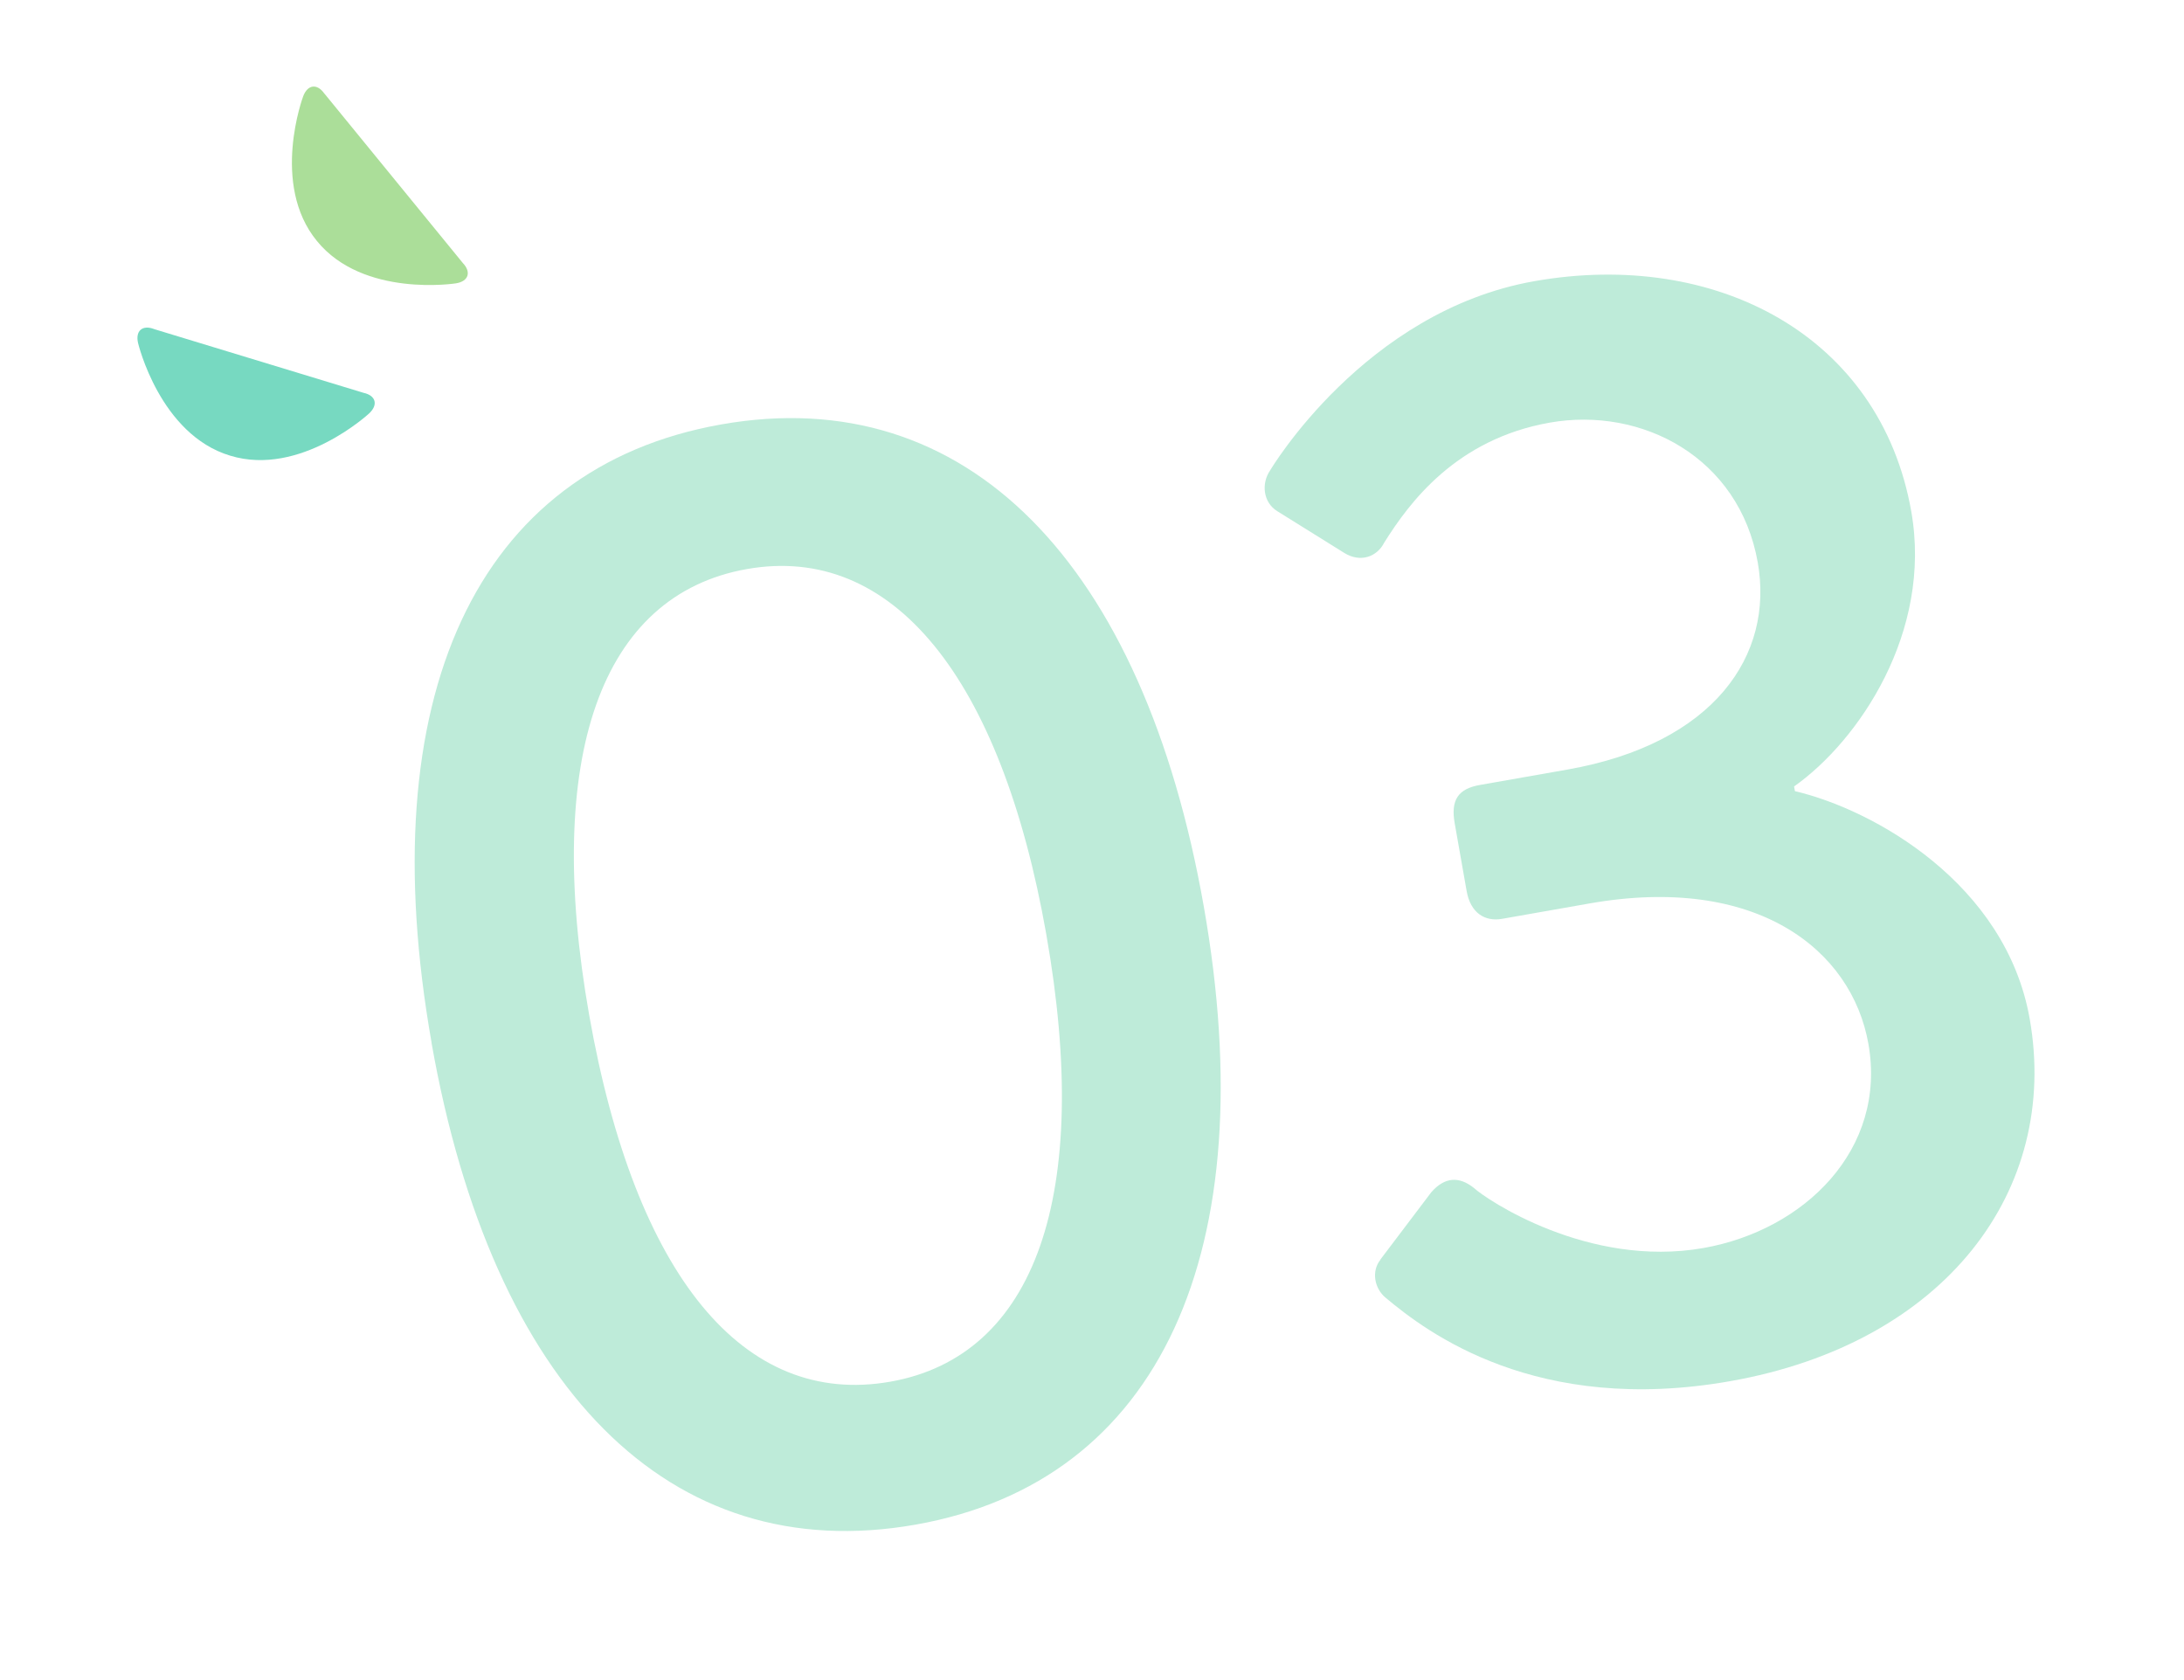
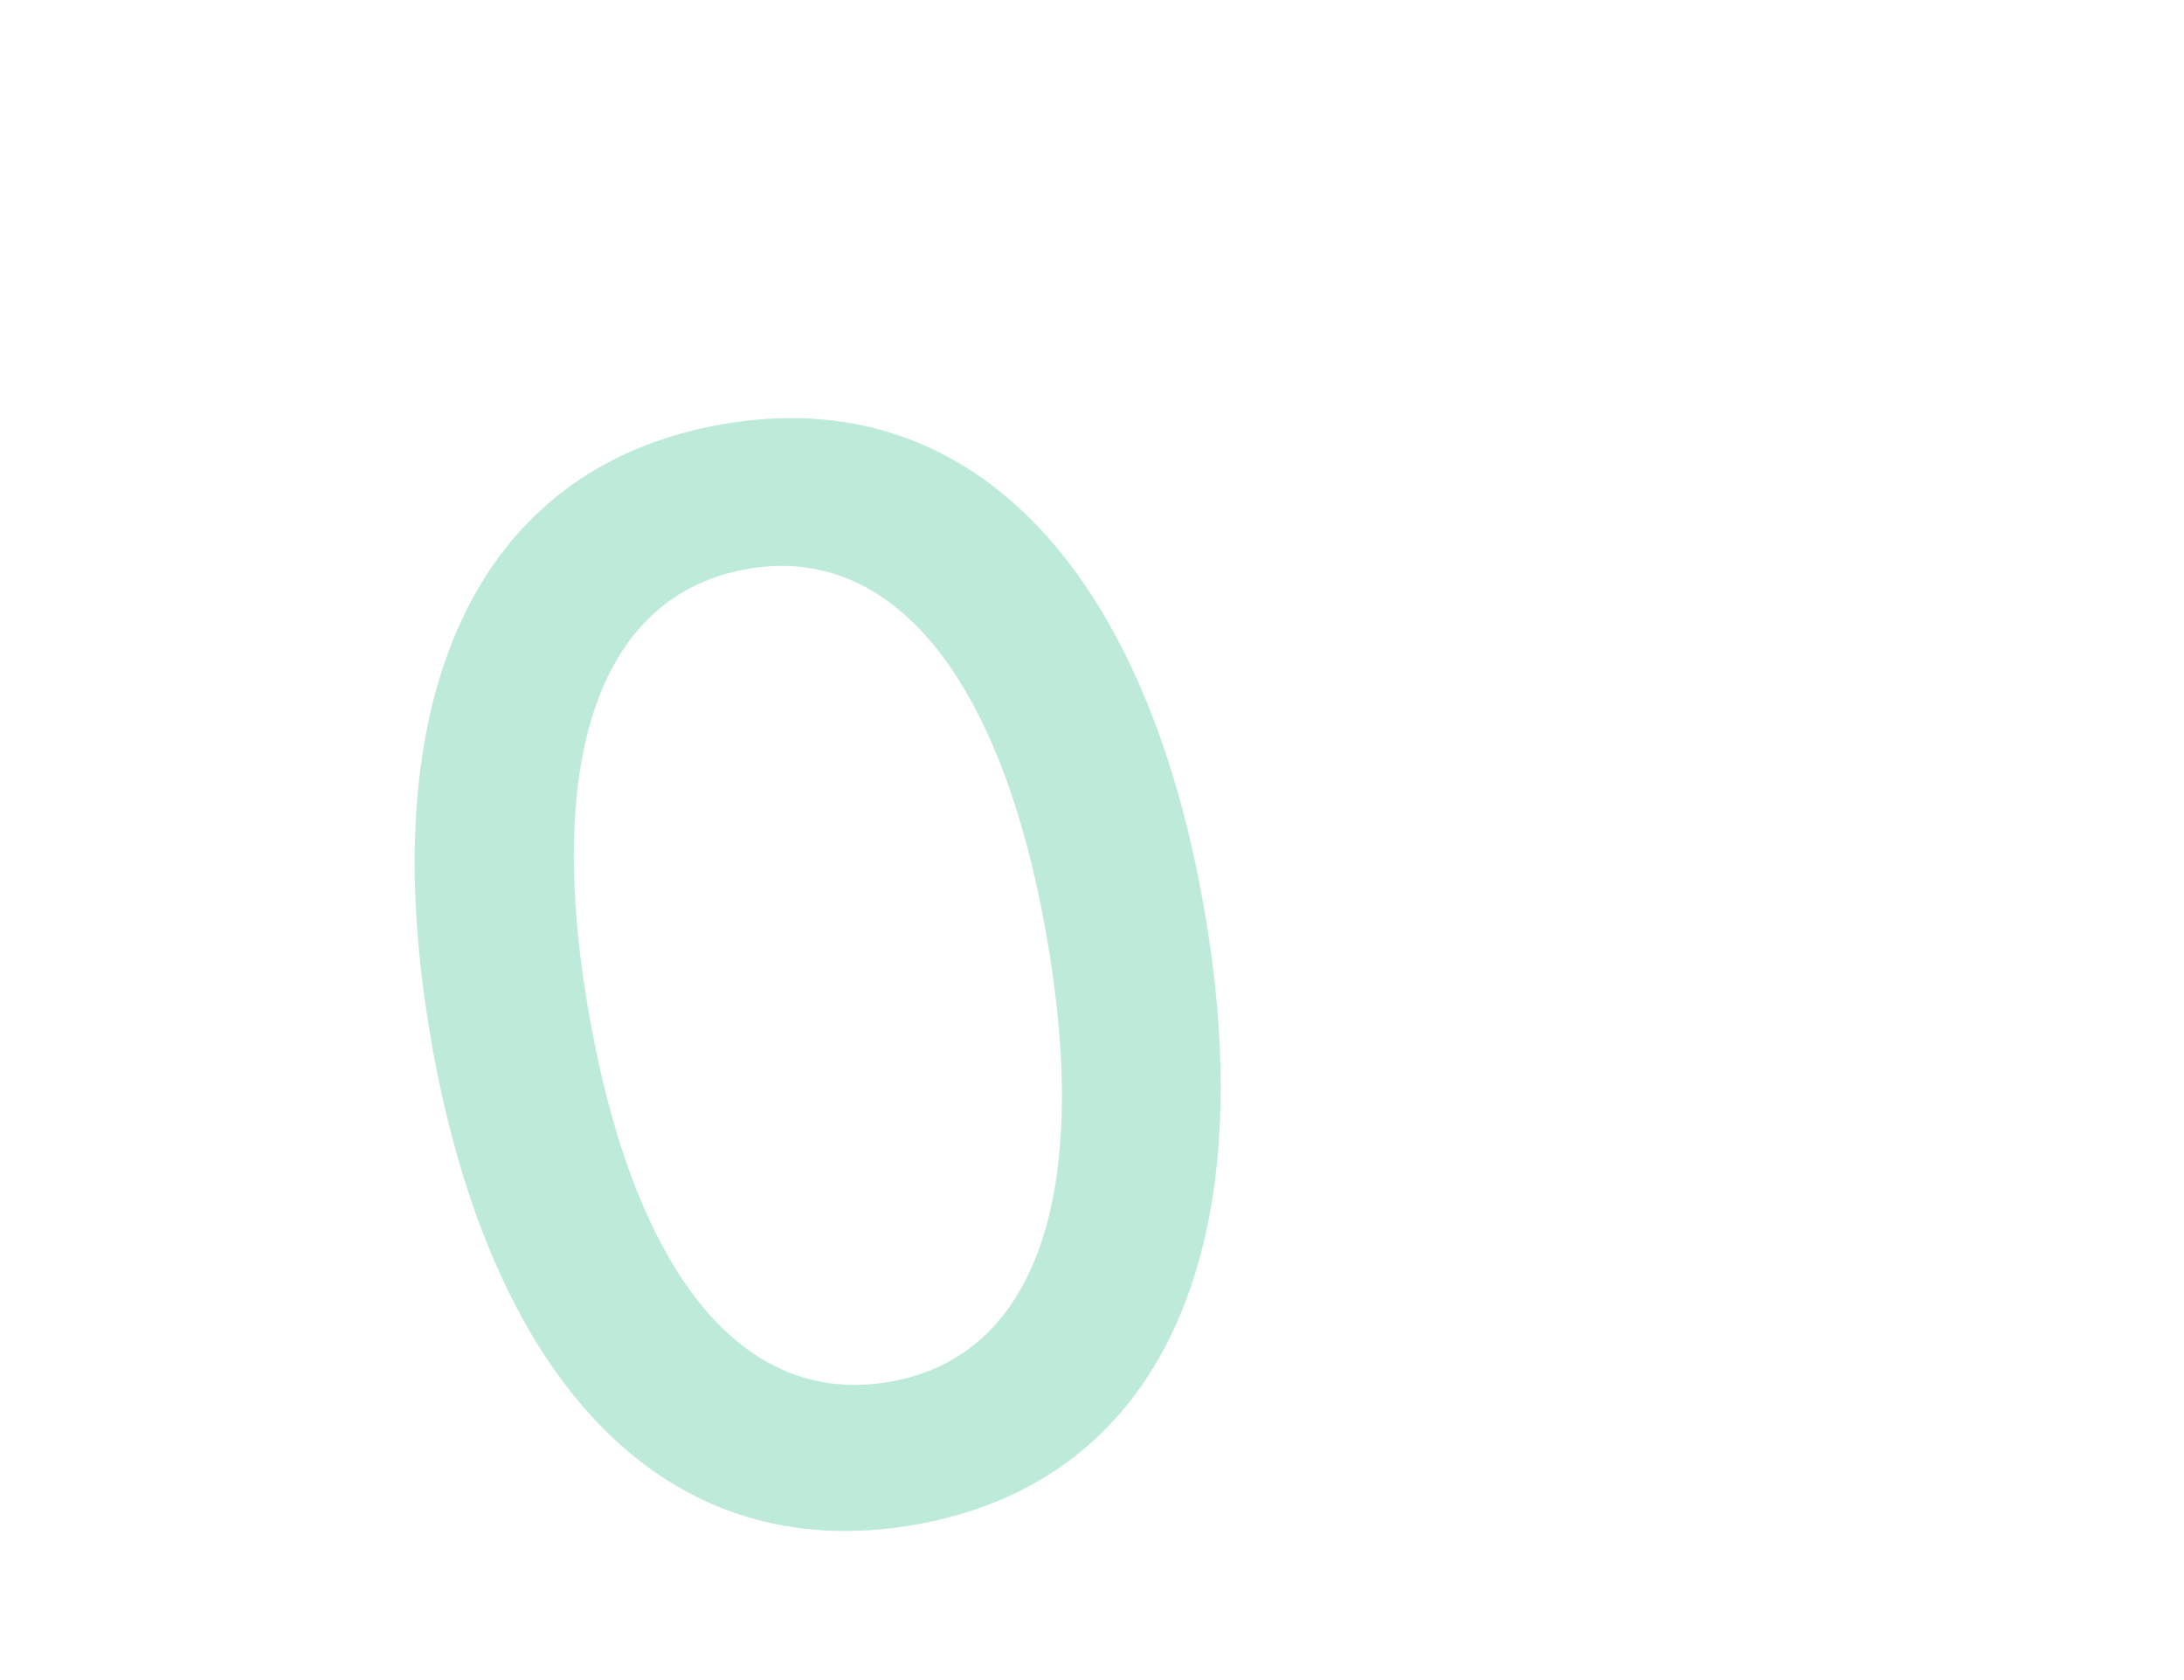
<svg xmlns="http://www.w3.org/2000/svg" id="_レイヤー_2" data-name="レイヤー 2" viewBox="0 0 260 200">
  <defs>
    <style>
      .cls-1 {
        fill: none;
      }

      .cls-2 {
        fill: #abde99;
      }

      .cls-3 {
        fill: #beebd9;
      }

      .cls-4 {
        fill: #77d9c1;
      }
    </style>
  </defs>
  <g id="contents">
-     <rect class="cls-1" width="260" height="200" />
    <g>
      <path class="cls-3" d="m51.38,124.13c-7.23-40.98,5.17-68.44,34.51-73.61,29.16-5.14,50.2,16.42,57.42,57.4s-5.17,68.44-34.33,73.58c-29.35,5.17-50.38-16.39-57.61-57.37Zm73.18-12.9c-5.41-30.69-18.36-46.54-35.63-43.49-17.46,3.08-24.2,22.4-18.79,53.09,5.48,31.06,18.39,46.73,35.85,43.65,17.27-3.05,24.05-22.18,18.57-53.24Z" />
-       <path class="cls-3" d="m164.33,149.94l6.06-8.01c1.59-1.82,3.3-1.93,5.08-.51,1.38,1.3,13.56,9.57,27.31,7.15,12.07-2.13,21.86-11.77,19.65-24.3-1.98-11.23-13.33-20.22-33.21-16.72l-10.4,1.83c-2.04.36-3.76-.69-4.22-3.31l-1.42-8.05c-.5-2.81.42-4.13,3.02-4.58l10.4-1.83c17.46-3.08,24.6-13.6,22.66-24.64-2.21-12.54-13.81-18.59-24.77-16.66-11.14,1.97-16.71,9.51-19.7,14.28-.85,1.69-2.83,2.43-4.76,1.23l-7.96-4.96c-1.72-1.05-1.93-3.33-.86-4.87,0,0,11.21-18.96,31.46-22.52,21.54-3.8,41.16,6.44,44.86,27.4,2.54,14.41-6.29,27.35-13.95,32.75l.1.56c9.39,2.2,25.11,11.01,27.95,27.1,3.6,20.4-10.04,38.62-35.67,43.14-23.03,4.06-36.07-5.79-41.01-9.94-1.34-1.11-1.71-3.17-.61-4.52Z" />
    </g>
    <g>
-       <path class="cls-4" d="m18.37,39.18c-1.41-.55-2.28.2-1.93,1.67,0,0,2.58,10.87,10.95,13.39,8.36,2.57,16.55-5.02,16.55-5.02,1.11-1.03.81-2.14-.67-2.46l-24.91-7.58Z" />
-       <path class="cls-2" d="m38.62,11.15c-.86-1.24-2-1.1-2.53.32,0,0-3.91,10.46,1.64,17.22,5.52,6.78,16.55,5.04,16.55,5.04,1.49-.24,1.86-1.32.82-2.42l-16.47-20.16Z" />
-     </g>
+       </g>
  </g>
</svg>